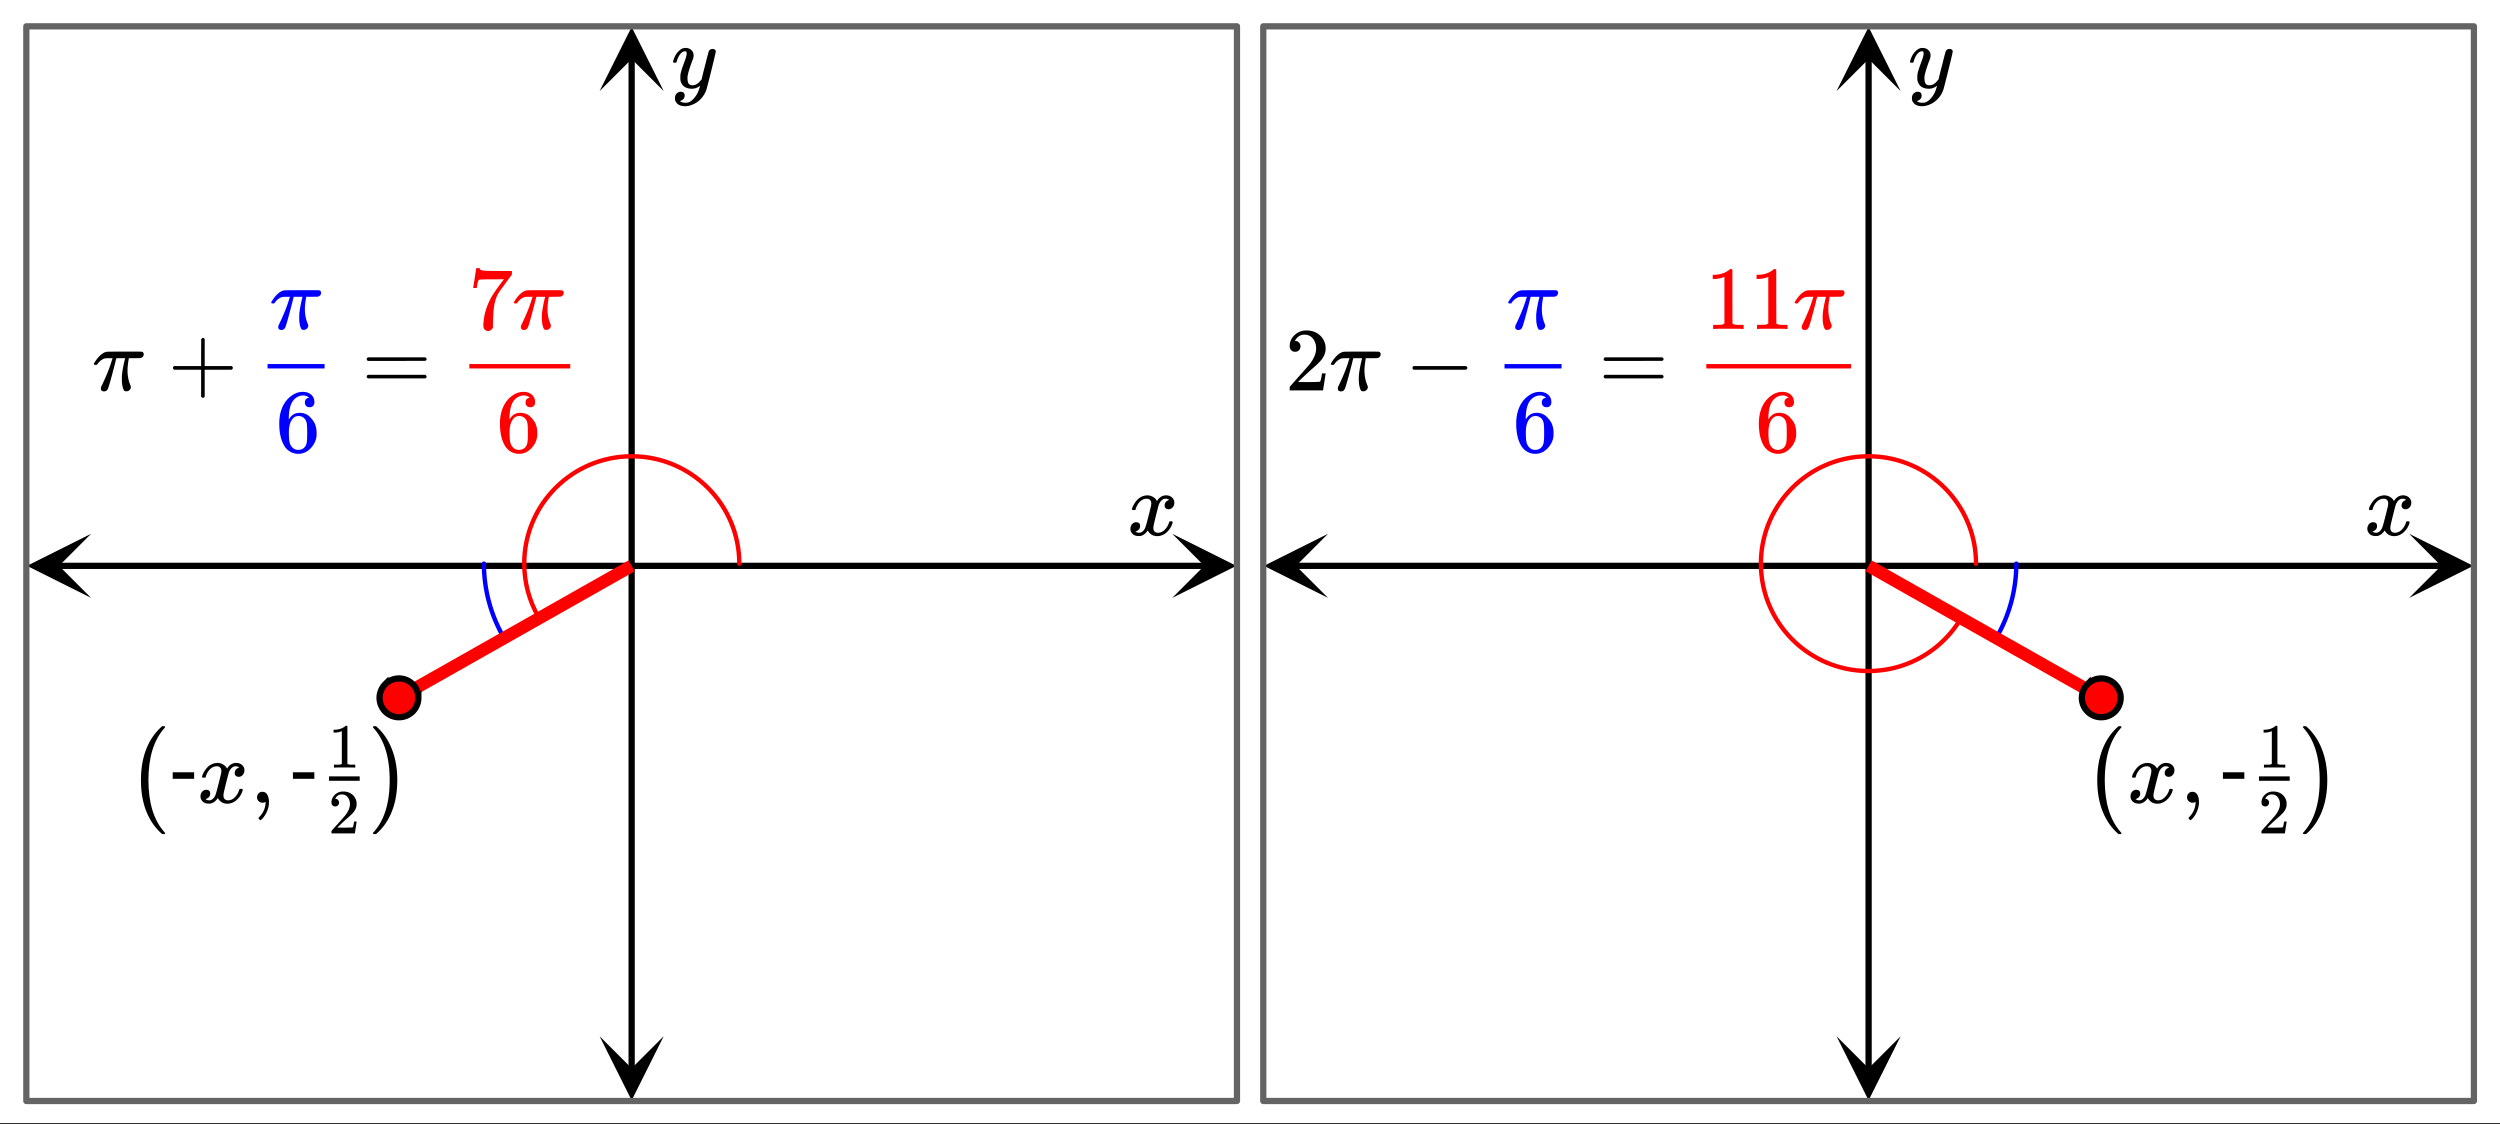
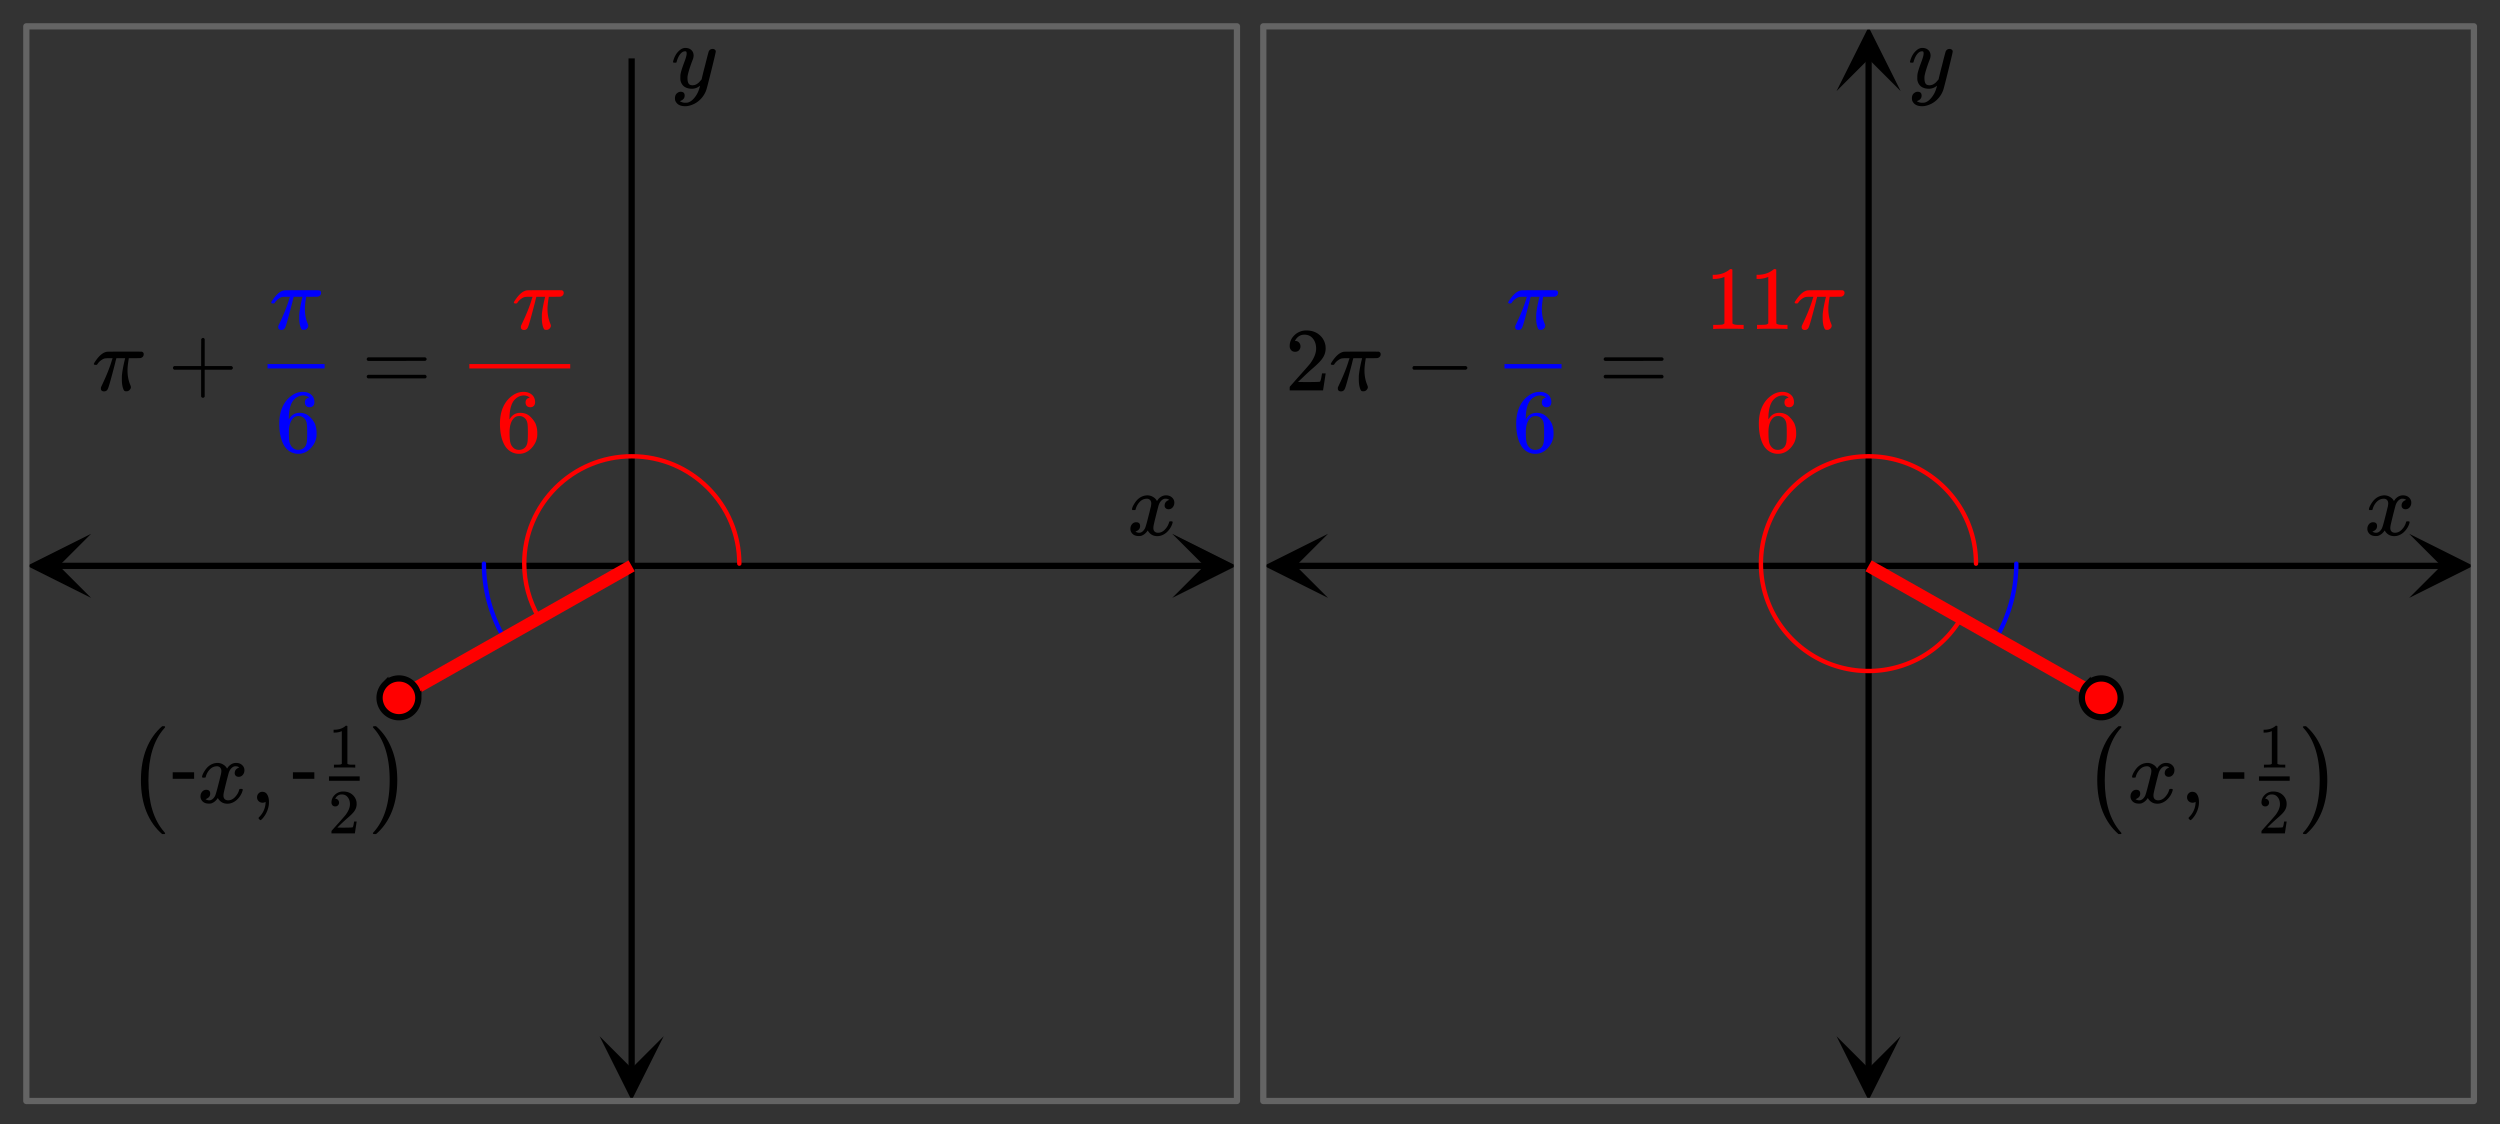
<svg xmlns="http://www.w3.org/2000/svg" xmlns:xlink="http://www.w3.org/1999/xlink" width="569.28" height="256" viewBox="0 0 426.96 192">
  <rect x="0" y="0" width="426.96" height="192" fill="#333333" stroke="none" />
  <defs>
    <symbol overflow="visible" id="j">
      <path d="M.89-4.281c-.062-.051-.093-.102-.093-.157.039-.28.203-.632.484-1.062.477-.727 1.082-1.148 1.813-1.266.144-.02.25-.03.312-.03.364 0 .696.093 1 .28.301.18.52.407.657.688.132-.176.21-.285.234-.328.383-.426.82-.64 1.312-.64.414 0 .754.12 1.016.359.27.242.406.539.406.89 0 .313-.094.578-.281.797a.867.867 0 0 1-.703.328c-.2 0-.36-.055-.484-.172a.584.584 0 0 1-.188-.453c0-.469.258-.789.781-.969a.747.747 0 0 0-.172-.109c-.105-.063-.257-.094-.453-.094a.885.885 0 0 0-.281.032c-.398.167-.688.507-.875 1.015-.031.086-.184.656-.453 1.719C4.66-2.391 4.52-1.79 4.5-1.656a2.175 2.175 0 0 0-.047.453c0 .25.07.45.219.594.144.136.336.203.578.203.426 0 .813-.176 1.156-.531.352-.364.594-.77.719-1.22.031-.1.055-.16.078-.171.031-.02.113-.031.25-.031.195 0 .297.043.297.125 0 .011-.012.07-.031.171-.18.637-.54 1.188-1.078 1.657-.48.386-.985.578-1.516.578-.719 0-1.266-.32-1.64-.969-.294.461-.669.766-1.126.922-.093.02-.23.031-.406.031-.594 0-1.016-.21-1.266-.64a1.104 1.104 0 0 1-.156-.61c0-.3.094-.562.281-.781a.888.888 0 0 1 .704-.328c.445 0 .671.219.671.656 0 .375-.183.652-.546.828-.024.012-.047.028-.079.047l-.078.031a.123.123 0 0 1-.046.016l-.032.016c0 .03.07.074.219.125a.992.992 0 0 0 .406.078c.364 0 .68-.227.953-.688.114-.187.313-.851.594-2 .063-.226.129-.488.203-.781.07-.29.125-.508.156-.656.04-.157.067-.25.079-.282a3.95 3.95 0 0 0 .078-.593c0-.25-.07-.446-.203-.594a.72.72 0 0 0-.547-.219c-.469 0-.875.18-1.219.532a2.824 2.824 0 0 0-.688 1.234c-.023.086-.046.137-.078.156-.023.012-.105.016-.25.016zm0 0" />
    </symbol>
    <symbol overflow="visible" id="k">
      <path d="M7.11-6.625c.132 0 .253.043.359.125a.37.37 0 0 1 .156.313c0 .125-.25 1.199-.75 3.218-.5 2.024-.79 3.13-.86 3.328-.167.5-.433.961-.796 1.391-.367.426-.79.758-1.266 1-.555.27-1.07.406-1.547.406-.781 0-1.312-.25-1.594-.75-.105-.136-.156-.34-.156-.61 0-.343.098-.616.297-.812.219-.199.442-.296.672-.296.457 0 .688.218.688.656 0 .375-.184.648-.547.828-.024.008-.047.02-.079.031-.03.02-.058.035-.078.047-.023.008-.039.016-.046.016l-.047.015c.03.063.14.125.328.188a1.4 1.4 0 0 0 .5.094h.11c.175 0 .312-.012.405-.032.383-.105.75-.367 1.094-.781A4.25 4.25 0 0 0 4.766.281c.113-.344.171-.547.171-.61 0-.007-.011-.003-.03.017a.545.545 0 0 0-.095.062 2.057 2.057 0 0 1-1.265.422c-.524 0-.953-.121-1.297-.36-.336-.25-.555-.609-.656-1.078a3.893 3.893 0 0 1-.016-.468c0-.25.008-.442.031-.579.07-.437.313-1.187.72-2.25.218-.601.327-1.023.327-1.265 0-.145-.015-.242-.047-.297-.023-.063-.078-.094-.171-.094h-.063c-.242 0-.469.11-.688.328-.324.336-.574.829-.75 1.485 0 .011-.007.027-.015.047a.188.188 0 0 1-.031.046l-.016.016c-.012.012-.031.016-.063.016h-.39c-.063-.051-.094-.094-.094-.125 0-.032.016-.102.047-.219.207-.719.531-1.273.969-1.672.343-.332.703-.5 1.078-.5.437 0 .781.121 1.031.36.258.23.39.558.39.984-.023.187-.038.293-.046.312 0 .063-.078.29-.235.672-.417 1.137-.667 1.969-.75 2.5a2.863 2.863 0 0 0-.015.36c0 .386.062.683.187.89.125.2.348.297.672.297.239 0 .461-.055.672-.172.207-.125.363-.242.469-.36.113-.124.254-.284.422-.484 0-.007.02-.113.062-.312.051-.207.125-.508.219-.906.102-.406.203-.785.297-1.14.383-1.54.598-2.349.64-2.423.133-.27.36-.406.672-.406zm0 0" />
    </symbol>
    <symbol overflow="visible" id="r">
      <path d="M6.625-.563c0 .168-.074.329-.219.485a.72.72 0 0 1-.547.234c-.156 0-.265-.023-.328-.062a.75.75 0 0 1-.172-.25c-.187-.446-.28-1.016-.28-1.703 0-.364.003-.61.015-.735.07-.707.226-1.566.468-2.578a3.33 3.33 0 0 0 .079-.328h-1.5l-.016.063c0 .011-.012.054-.031.125A6.302 6.302 0 0 0 4-4.97c-.031.149-.063.282-.094.407-.68 2.636-1.086 4.07-1.219 4.296-.124.29-.343.438-.656.438-.242 0-.406-.09-.5-.266a.655.655 0 0 1-.031-.25V-.5l.203-.438c.77-1.613 1.328-3.015 1.672-4.203L3.5-5.5h-.484c-.407 0-.696.016-.86.047-.156.031-.351.125-.578.281a2.323 2.323 0 0 0-.64.64.545.545 0 0 1-.125.157.94.94 0 0 1-.235.016c-.187 0-.281-.051-.281-.157 0-.039.05-.144.156-.312.695-1.07 1.383-1.66 2.063-1.766.07-.02 1.226-.031 3.468-.031 1.633 0 2.473.008 2.516.016.207.074.313.214.313.421 0 .325-.168.543-.5.657-.063.023-.418.031-1.063.031h-.984l-.032.25c-.125.742-.187 1.355-.187 1.844 0 .906.156 1.73.469 2.469.07.187.109.312.109.375zm0 0" />
    </symbol>
    <symbol overflow="visible" id="l">
      <path d="M3.938-4.078H.28v-1.125h3.656zm0 0" />
    </symbol>
    <symbol overflow="visible" id="m">
      <path d="M1.469-.266a.878.878 0 0 1-.266-.656c0-.258.082-.476.25-.656a.829.829 0 0 1 .656-.281c.383 0 .664.168.844.5.188.324.281.734.281 1.234 0 .195-.011.379-.03.547a4.457 4.457 0 0 1-1.126 2.344c-.148.144-.242.218-.281.218-.043 0-.11-.046-.203-.14-.094-.094-.14-.164-.14-.203 0-.055.05-.133.155-.235A3.623 3.623 0 0 0 2.656.046V-.14a.31.31 0 0 0-.094.047.9.9 0 0 1-.406.094.949.949 0 0 1-.687-.266zm0 0" />
    </symbol>
    <symbol overflow="visible" id="s">
      <path d="M1.078-3.531C.93-3.601.86-3.707.86-3.844c0-.133.07-.238.22-.312h4.593v-2.297l.016-2.313c.101-.132.203-.203.296-.203.133 0 .235.078.297.235v4.578h4.594c.145.086.219.187.219.312s-.074.23-.219.313H6.281v4.578c-.062.144-.164.219-.297.219-.136 0-.242-.075-.312-.22V-3.53zm0 0" />
    </symbol>
    <symbol overflow="visible" id="t">
      <path d="M.86-5.328c0-.133.07-.238.218-.313h9.797c.145.075.219.18.219.313 0 .105-.07.2-.203.281L6-5.03H1.11C.94-5.082.86-5.18.86-5.328zm0 2.969c0-.145.081-.243.25-.297h9.78c.008.011.032.031.063.062.04.024.067.043.078.063.008.011.02.039.031.078.02.031.032.062.032.094 0 .136-.074.242-.219.312H1.078C.93-2.117.86-2.223.86-2.359zm0 0" />
    </symbol>
    <symbol overflow="visible" id="u">
      <path d="M5.734-9.234c-.23-.227-.546-.36-.953-.391-.718 0-1.32.309-1.797.922-.48.668-.718 1.703-.718 3.11l.015.062.125-.203c.414-.614.985-.922 1.703-.922.47 0 .88.101 1.235.297.25.136.492.343.734.625.25.273.453.558.61.859.218.5.328 1.047.328 1.64v.282c0 .242-.028.46-.079.656-.125.606-.445 1.18-.953 1.719-.449.46-.945.742-1.484.86-.156.038-.36.062-.61.062-.199 0-.374-.016-.53-.047C2.61.148 2.003-.258 1.546-.937.94-1.895.64-3.188.64-4.813c0-1.102.191-2.07.578-2.907.394-.832.941-1.476 1.64-1.937a3.086 3.086 0 0 1 1.797-.578c.594 0 1.07.164 1.438.484.363.313.547.746.547 1.297 0 .25-.075.453-.22.61-.148.155-.343.234-.593.234-.25 0-.45-.07-.594-.22-.148-.144-.218-.343-.218-.593 0-.469.238-.738.718-.812zm-.671 3.687c-.293-.375-.665-.562-1.11-.562-.387 0-.695.12-.922.359-.5.5-.75 1.309-.75 2.422 0 .918.055 1.547.172 1.89.102.313.281.579.531.797.25.211.54.313.875.313.52 0 .922-.192 1.204-.578.144-.219.238-.473.28-.766.04-.3.063-.734.063-1.297v-.484c0-.582-.023-1.024-.062-1.328a1.776 1.776 0 0 0-.282-.766zm0 0" />
    </symbol>
    <symbol overflow="visible" id="v">
-       <path d="M.844-7.047c.008-.02.097-.578.265-1.672l.25-1.64c0-.02.098-.032.297-.032h.313v.063c0 .105.07.195.218.265.157.063.426.106.813.126.383.023 1.25.03 2.594.03h1.86v.61L6.405-7.875c-.148.219-.32.46-.515.719-.2.261-.352.465-.454.61-.105.148-.164.234-.171.265-.543.824-.86 1.933-.954 3.328-.042.418-.07.992-.078 1.719 0 .148-.007.296-.015.453v.484a.796.796 0 0 1-.313.453.807.807 0 0 1-.515.188.758.758 0 0 1-.594-.266c-.149-.164-.219-.394-.219-.687 0-.157.02-.446.063-.875.156-1.383.632-2.774 1.437-4.172.195-.332.625-.953 1.281-1.86l.72-.968H4.64c-1.782 0-2.72.03-2.813.093-.043.024-.101.133-.172.329a4.99 4.99 0 0 0-.156.734c-.023.168-.04.262-.047.281V-7h-.61zm0 0" />
-     </symbol>
+       </symbol>
    <symbol overflow="visible" id="w">
      <path d="M1.688-6.594c-.282 0-.508-.093-.672-.281a.969.969 0 0 1-.25-.672c0-.738.273-1.367.828-1.89a2.834 2.834 0 0 1 2.015-.797c.883 0 1.614.242 2.188.718.582.47.941 1.09 1.078 1.86.02.187.031.355.031.5 0 .605-.183 1.168-.547 1.687-.28.43-.859 1.016-1.734 1.766-.367.312-.875.781-1.531 1.406l-.906.86 1.171.015c1.602 0 2.457-.02 2.563-.062.039-.008.094-.118.156-.329.04-.113.11-.46.203-1.046v-.047h.625v.047L6.47-.047V0H.766v-.297c0-.195.007-.312.03-.344.009-.007.442-.5 1.298-1.468C3.207-3.348 3.926-4.164 4.25-4.563 4.938-5.5 5.281-6.359 5.281-7.14c0-.675-.18-1.238-.531-1.687-.355-.457-.852-.688-1.484-.688-.594 0-1.079.266-1.454.797-.023.043-.054.102-.093.172a.442.442 0 0 0-.047.094c0 .012.023.015.078.015.258 0 .469.094.625.282a.94.94 0 0 1 .234.64.97.97 0 0 1-.25.657c-.168.18-.39.265-.671.265zm0 0" />
    </symbol>
    <symbol overflow="visible" id="x">
      <path d="M1.5-3.531c-.137-.07-.203-.176-.203-.313 0-.133.066-.238.203-.312h8.938c.156.086.234.187.234.312s-.078.23-.235.313zm0 0" />
    </symbol>
    <symbol overflow="visible" id="y">
      <path d="M6.39 0c-.167-.031-.98-.047-2.437-.047-1.437 0-2.246.016-2.422.047H1.36v-.703h.391c.594 0 .977-.016 1.156-.047.082-.008.207-.07.375-.188V-8.89a.358.358 0 0 0-.125.047 4.52 4.52 0 0 1-1.594.297h-.28v-.703h.28c.864-.031 1.583-.227 2.157-.594a2.43 2.43 0 0 0 .484-.344c.02-.03.078-.046.172-.046.102 0 .191.03.266.093v4.594l.015 4.61c.157.156.489.234 1 .234h.907V0zm0 0" />
    </symbol>
    <symbol overflow="visible" id="n">
      <path d="M2.344-3.86c0-2.019.312-3.812.937-5.374.633-1.563 1.531-2.836 2.688-3.829h.422c.062.063.093.106.093.126 0 .042-.054.12-.156.234-1.805 2.031-2.703 4.984-2.703 8.86C3.625 0 4.523 2.944 6.328 5c.102.113.156.191.156.234 0 .032-.03.07-.093.125h-.422C4.812 4.367 3.914 3.094 3.28 1.531c-.625-1.562-.937-3.36-.937-5.39zm0 0" />
    </symbol>
    <symbol overflow="visible" id="q">
      <path d="M4.688-3.86c0 2.044-.313 3.84-.938 5.391-.625 1.563-1.523 2.836-2.688 3.828H.86a.726.726 0 0 1-.265-.03C.55 5.304.53 5.265.53 5.202c.02-.055.082-.137.188-.25C2.5 2.941 3.39.008 3.39-3.844c0-3.863-.891-6.8-2.672-8.812-.106-.114-.168-.196-.188-.25 0-.07.02-.114.063-.125a.726.726 0 0 1 .265-.031h.204c1.156.992 2.046 2.265 2.671 3.828.633 1.562.954 3.355.954 5.375zm0 0" />
    </symbol>
    <symbol overflow="visible" id="o">
      <path d="M1.188-4.61c-.211 0-.372-.062-.485-.187a.708.708 0 0 1-.172-.484c0-.508.192-.946.578-1.313a1.988 1.988 0 0 1 1.422-.562c.614 0 1.125.168 1.531.5a2.1 2.1 0 0 1 .75 1.297c.008.136.016.257.016.359 0 .418-.125.809-.375 1.172-.2.305-.605.715-1.219 1.234-.261.23-.62.559-1.078.985L1.531-1l.813.016c1.125 0 1.722-.02 1.797-.063.03 0 .066-.07.109-.219.031-.082.078-.328.14-.734v-.031h.438V-2L4.531-.031V0h-4v-.203c0-.145.008-.227.031-.25 0-.008.301-.348.907-1.016.781-.875 1.281-1.445 1.5-1.718.476-.657.719-1.254.719-1.797 0-.477-.126-.875-.376-1.188-.242-.32-.585-.484-1.03-.484-.419 0-.759.187-1.016.562a.403.403 0 0 1-.063.11.236.236 0 0 0-.031.078h.047c.187 0 .332.07.437.203a.655.655 0 0 1 .172.453c0 .18-.062.328-.187.453a.59.59 0 0 1-.454.188zm0 0" />
    </symbol>
    <symbol overflow="visible" id="p">
      <path d="M4.469 0c-.117-.02-.684-.031-1.703-.031-1.012 0-1.575.011-1.688.031H.953v-.5h.266c.414 0 .687-.008.812-.031.063 0 .149-.04.266-.125V-6.22a.236.236 0 0 0-.094.032 2.907 2.907 0 0 1-1.11.203H.892v-.485h.203c.601-.02 1.101-.156 1.5-.406.133-.07.25-.156.344-.25.007-.02.05-.031.124-.031.07 0 .133.023.188.062v6.438c.113.105.348.156.703.156h.64V0zm0 0" />
    </symbol>
    <clipPath id="a">
-       <path d="M0 0h426.96v191.777H0zm0 0" />
-     </clipPath>
+       </clipPath>
    <clipPath id="b">
      <path d="M4.605 91.16H16V103H4.605zm0 0" />
    </clipPath>
    <clipPath id="c">
      <path d="M200.191 91.16H212V103h-11.809zm0 0" />
    </clipPath>
    <clipPath id="d">
      <path d="M102.398 176H114v11.922h-11.602zm0 0" />
    </clipPath>
    <clipPath id="e">
-       <path d="M102.398 4H114v11.559h-11.602zm0 0" />
-     </clipPath>
+       </clipPath>
    <clipPath id="f">
      <path d="M215.855 91.16H227V103h-11.145zm0 0" />
    </clipPath>
    <clipPath id="g">
      <path d="M411.441 91.16H423V103h-11.559zm0 0" />
    </clipPath>
    <clipPath id="h">
      <path d="M313.648 176H325v11.922h-11.352zm0 0" />
    </clipPath>
    <clipPath id="i">
      <path d="M313.648 4H325v11.559h-11.352zm0 0" />
    </clipPath>
  </defs>
  <g clip-path="url(#a)" fill="#fff">
    <path d="M0 0h426.96v192H0z" />
    <path d="M0 0h426.96v192H0z" />
  </g>
  <path d="M9.973 96.637h195.804" fill="none" stroke-width="1.067" stroke="#000" />
  <g clip-path="url(#b)">
    <path d="M15.559 91.16L4.605 96.637l10.954 5.476-5.477-5.476zm0 0" />
  </g>
  <g clip-path="url(#c)">
    <path d="M200.191 91.16l10.954 5.477-10.954 5.476 5.477-5.476zm0 0" />
  </g>
  <path d="M107.875 182.555V9.973" fill="none" stroke-width="1.067" stroke="#000" />
  <g clip-path="url(#d)">
    <path d="M102.398 176.969l5.477 10.953 5.477-10.953-5.477 5.476zm0 0" />
  </g>
  <g clip-path="url(#e)">
    <path d="M102.398 15.559l5.477-10.954 5.477 10.954-5.477-5.477zm0 0" />
  </g>
  <path d="M126.262 96.262c0-10.125-8.223-18.336-18.364-18.336-10.144 0-18.367 8.21-18.367 18.336 0 3.219.852 6.383 2.461 9.168" fill="none" stroke-linecap="round" stroke-linejoin="round" stroke="red" stroke-width=".749" />
  <path d="M82.645 96.262c0 4.426 1.168 8.773 3.382 12.605" fill="none" stroke-linecap="round" stroke-linejoin="round" stroke="#00f" stroke-width=".749" />
  <path d="M221.223 96.637h195.804" fill="none" stroke-width="1.067" stroke="#000" />
  <g clip-path="url(#f)">
    <path d="M226.809 91.16l-10.954 5.477 10.954 5.476-5.477-5.476zm0 0" />
  </g>
  <g clip-path="url(#g)">
    <path d="M411.441 91.16l10.954 5.477-10.954 5.476 5.477-5.476zm0 0" />
  </g>
  <path d="M319.125 182.555V9.973" fill="none" stroke-width="1.067" stroke="#000" />
  <g clip-path="url(#h)">
    <path d="M313.648 176.969l5.477 10.953 5.477-10.953-5.477 5.476zm0 0" />
  </g>
  <g clip-path="url(#i)">
    <path d="M313.648 15.559l5.477-10.954 5.477 10.954-5.477-5.477zm0 0" />
  </g>
  <path d="M337.469 96.262c0-10.125-8.223-18.336-18.367-18.336-10.14 0-18.364 8.21-18.364 18.336 0 10.129 8.223 18.336 18.364 18.336a18.375 18.375 0 0 0 15.906-9.168" fill="none" stroke-linecap="round" stroke-linejoin="round" stroke="red" stroke-width=".749" />
  <path d="M340.973 108.867a25.192 25.192 0 0 0 3.383-12.605" fill="none" stroke-linecap="round" stroke-linejoin="round" stroke="#00f" stroke-width=".749" />
  <path d="M68.172 119.11l39.703-22.473M358.828 119.11l-39.703-22.473" fill="none" stroke-width="2.135" stroke="red" />
  <path d="M71.45 119.184c0 .437-.087.859-.255 1.265a3.265 3.265 0 0 1-.718 1.074 3.285 3.285 0 0 1-2.34.97 3.285 3.285 0 0 1-2.34-.969 3.265 3.265 0 0 1-.719-1.075 3.283 3.283 0 0 1 0-2.535c.168-.406.406-.762.719-1.074a3.285 3.285 0 0 1 2.34-.969 3.28 3.28 0 0 1 2.34.969c.312.312.55.668.718 1.074.168.406.254.828.254 1.27zm0 0M362.176 119.184c0 .437-.086.859-.254 1.265a3.265 3.265 0 0 1-.719 1.074 3.285 3.285 0 0 1-2.34.97 3.28 3.28 0 0 1-2.34-.97 3.265 3.265 0 0 1-.718-1.074 3.283 3.283 0 0 1 0-2.535c.168-.406.406-.762.719-1.074a3.285 3.285 0 0 1 2.34-.969 3.285 3.285 0 0 1 2.34.969c.312.312.55.668.718 1.074.168.406.254.828.254 1.27zm0 0" fill="red" stroke-width="1.067" stroke="#000" />
  <path d="M4.496 4.496h206.758M211.254 4.496v183.535M211.254 188.031H4.496M4.496 188.031V4.496M215.746 4.496h206.758M422.504 4.496v183.535M422.504 188.031H215.746M215.746 188.031V4.496" fill="none" stroke-width="1.067" stroke-linecap="round" stroke="#646464" />
  <use xlink:href="#j" x="192.525" y="91.393" />
  <use xlink:href="#k" x="114.616" y="14.982" />
  <use xlink:href="#l" x="29.216" y="137.089" />
  <use xlink:href="#j" x="33.711" y="137.089" />
  <use xlink:href="#m" x="42.7" y="137.089" />
  <use xlink:href="#l" x="49.746" y="137.089" />
  <use xlink:href="#n" x="21.725" y="137.089" />
  <use xlink:href="#o" x="56.079" y="142.333" />
  <path d="M56.184 132.594h5.246v.75h-5.246zm0 0" />
  <use xlink:href="#p" x="56.079" y="131.096" />
  <use xlink:href="#q" x="63.16" y="137.089" />
  <use xlink:href="#r" x="15.732" y="66.672" />
  <use xlink:href="#s" x="28.677" y="66.672" />
  <use xlink:href="#t" x="61.768" y="66.672" />
  <use xlink:href="#u" x="47.054" y="77.16" fill="#00f" />
  <path d="M45.695 62.176h9.739v.75h-9.739zm0 0" fill="#00f" />
  <use xlink:href="#r" x="46.024" y="56.184" fill="#00f" />
  <use xlink:href="#u" x="84.745" y="77.16" fill="red" />
  <path d="M80.156 62.176h17.23v.75h-17.23zm0 0" fill="red" />
  <use xlink:href="#v" x="79.969" y="56.184" fill="red" />
  <use xlink:href="#r" x="87.46" y="56.184" fill="red" />
  <use xlink:href="#j" x="403.777" y="91.393" />
  <use xlink:href="#k" x="325.868" y="14.982" />
  <use xlink:href="#j" x="363.325" y="137.089" />
  <use xlink:href="#m" x="372.314" y="137.089" />
  <use xlink:href="#l" x="379.36" y="137.089" />
  <use xlink:href="#n" x="355.833" y="137.089" />
  <use xlink:href="#o" x="385.693" y="142.333" />
  <path d="M385.797 132.594h5.246v.75h-5.246zm0 0" />
  <use xlink:href="#p" x="385.693" y="131.096" />
  <use xlink:href="#q" x="392.774" y="137.089" />
  <use xlink:href="#w" x="219.493" y="66.672" />
  <use xlink:href="#r" x="226.984" y="66.672" />
  <use xlink:href="#x" x="239.93" y="66.672" />
  <use xlink:href="#t" x="273.02" y="66.672" />
  <use xlink:href="#u" x="258.307" y="77.16" fill="#00f" />
  <path d="M256.95 62.176h9.738v.75h-9.739zm0 0" fill="#00f" />
  <use xlink:href="#r" x="257.277" y="56.184" fill="#00f" />
  <use xlink:href="#u" x="299.743" y="77.16" fill="red" />
-   <path d="M291.41 62.176h24.719v.75H291.41zm0 0" fill="red" />
  <use xlink:href="#y" x="291.221" y="56.184" fill="red" />
  <use xlink:href="#y" x="298.713" y="56.184" fill="red" />
  <use xlink:href="#r" x="306.204" y="56.184" fill="red" />
</svg>